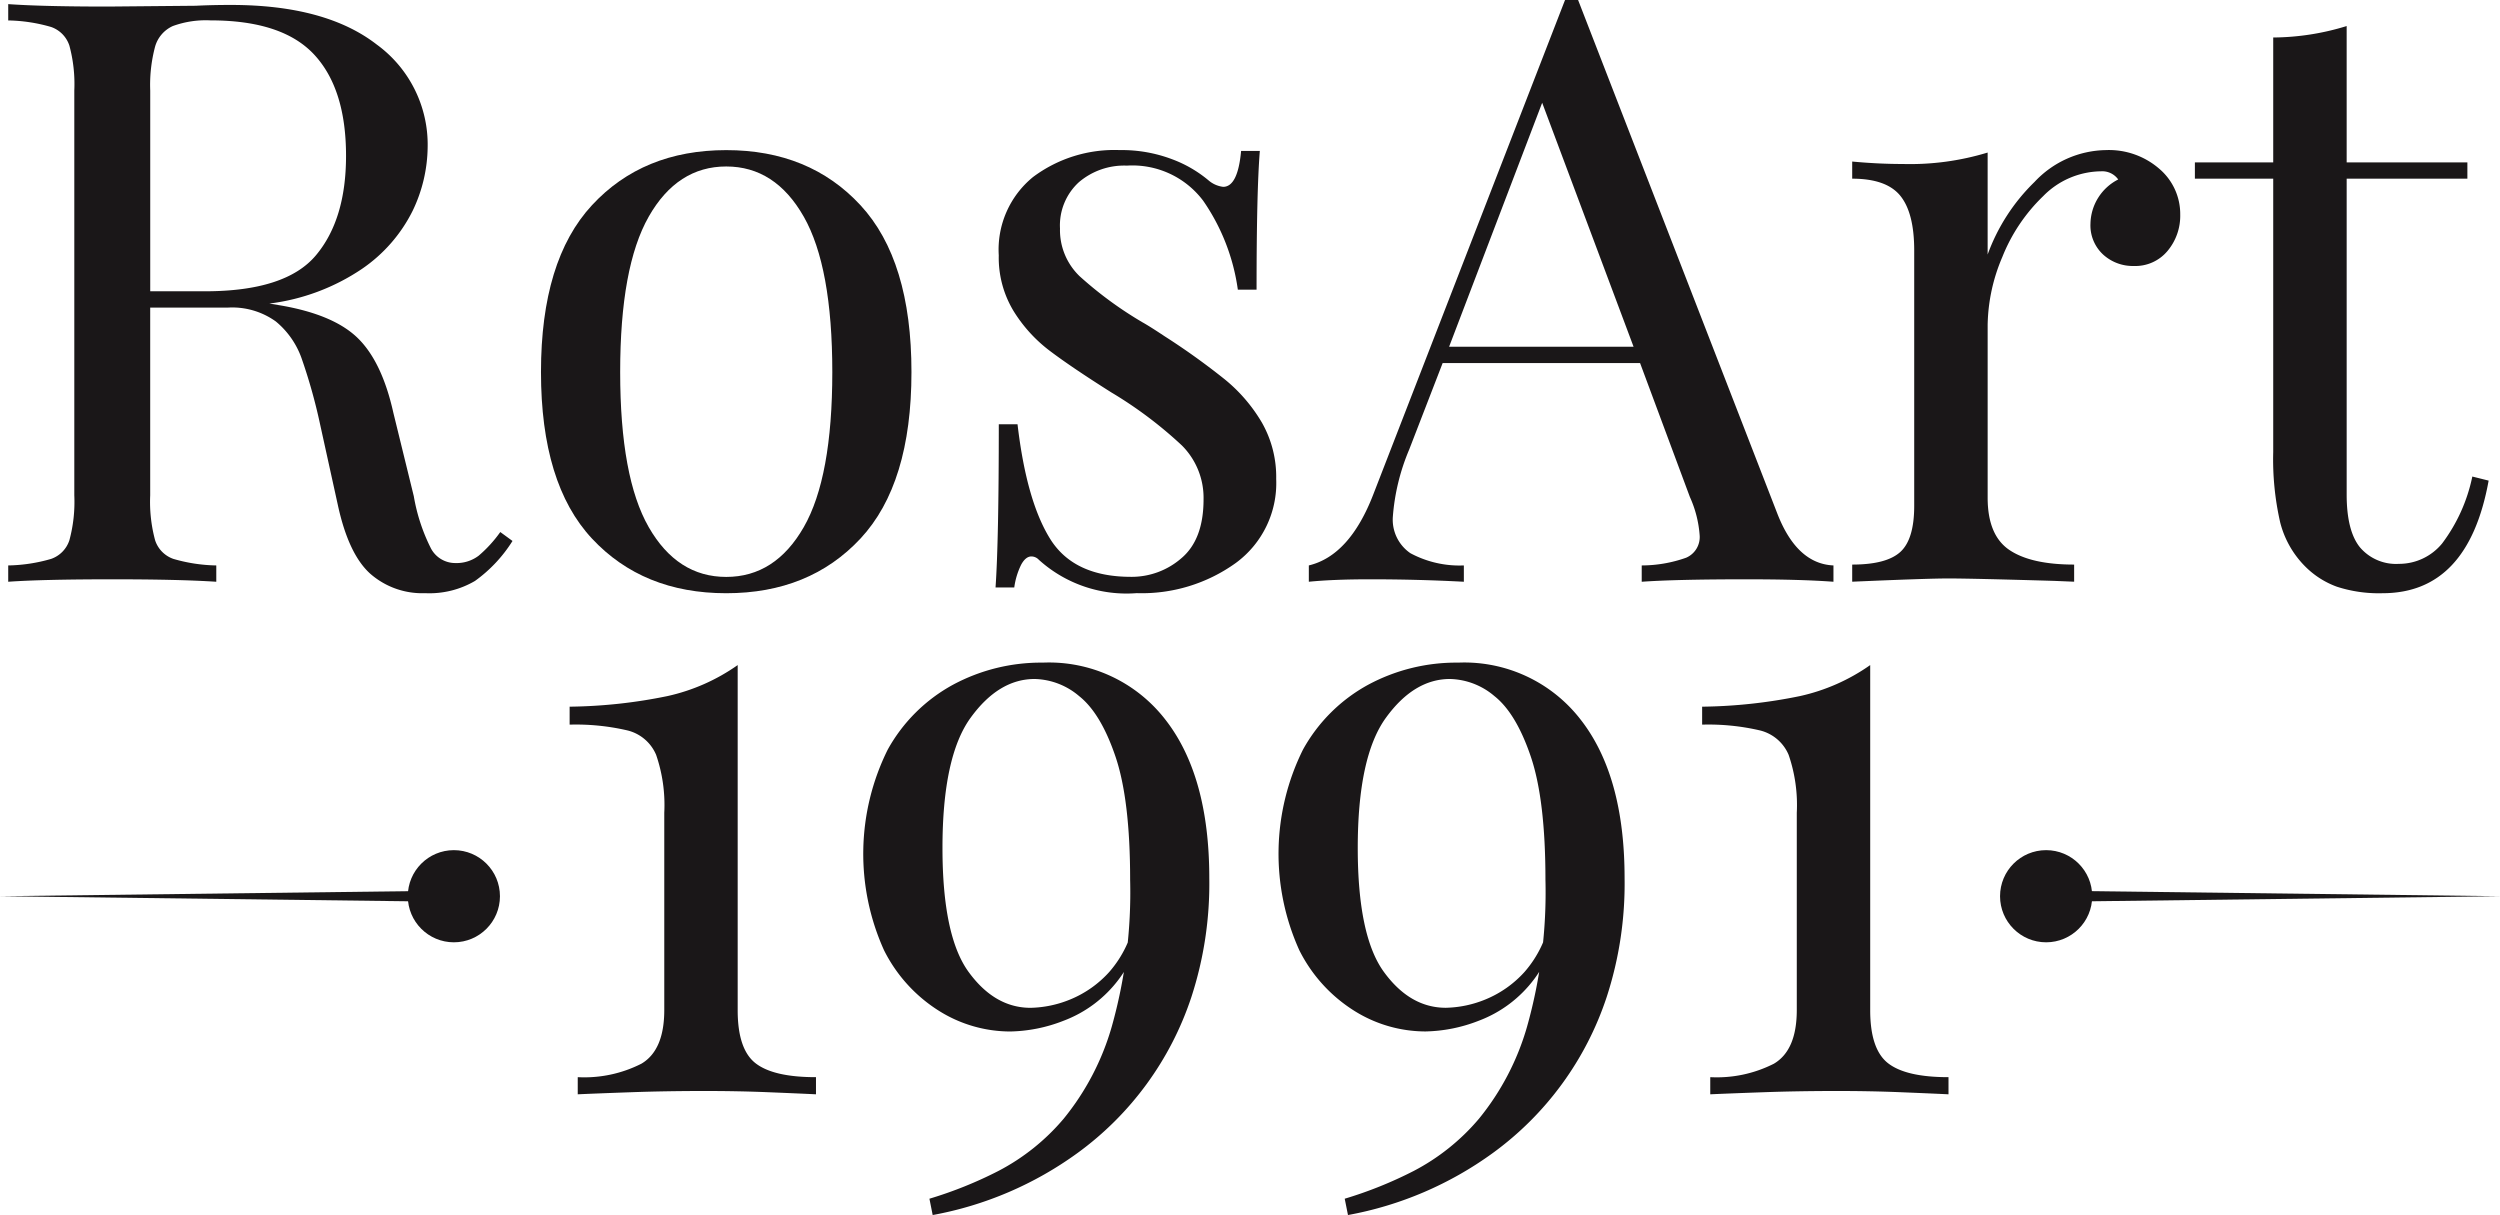
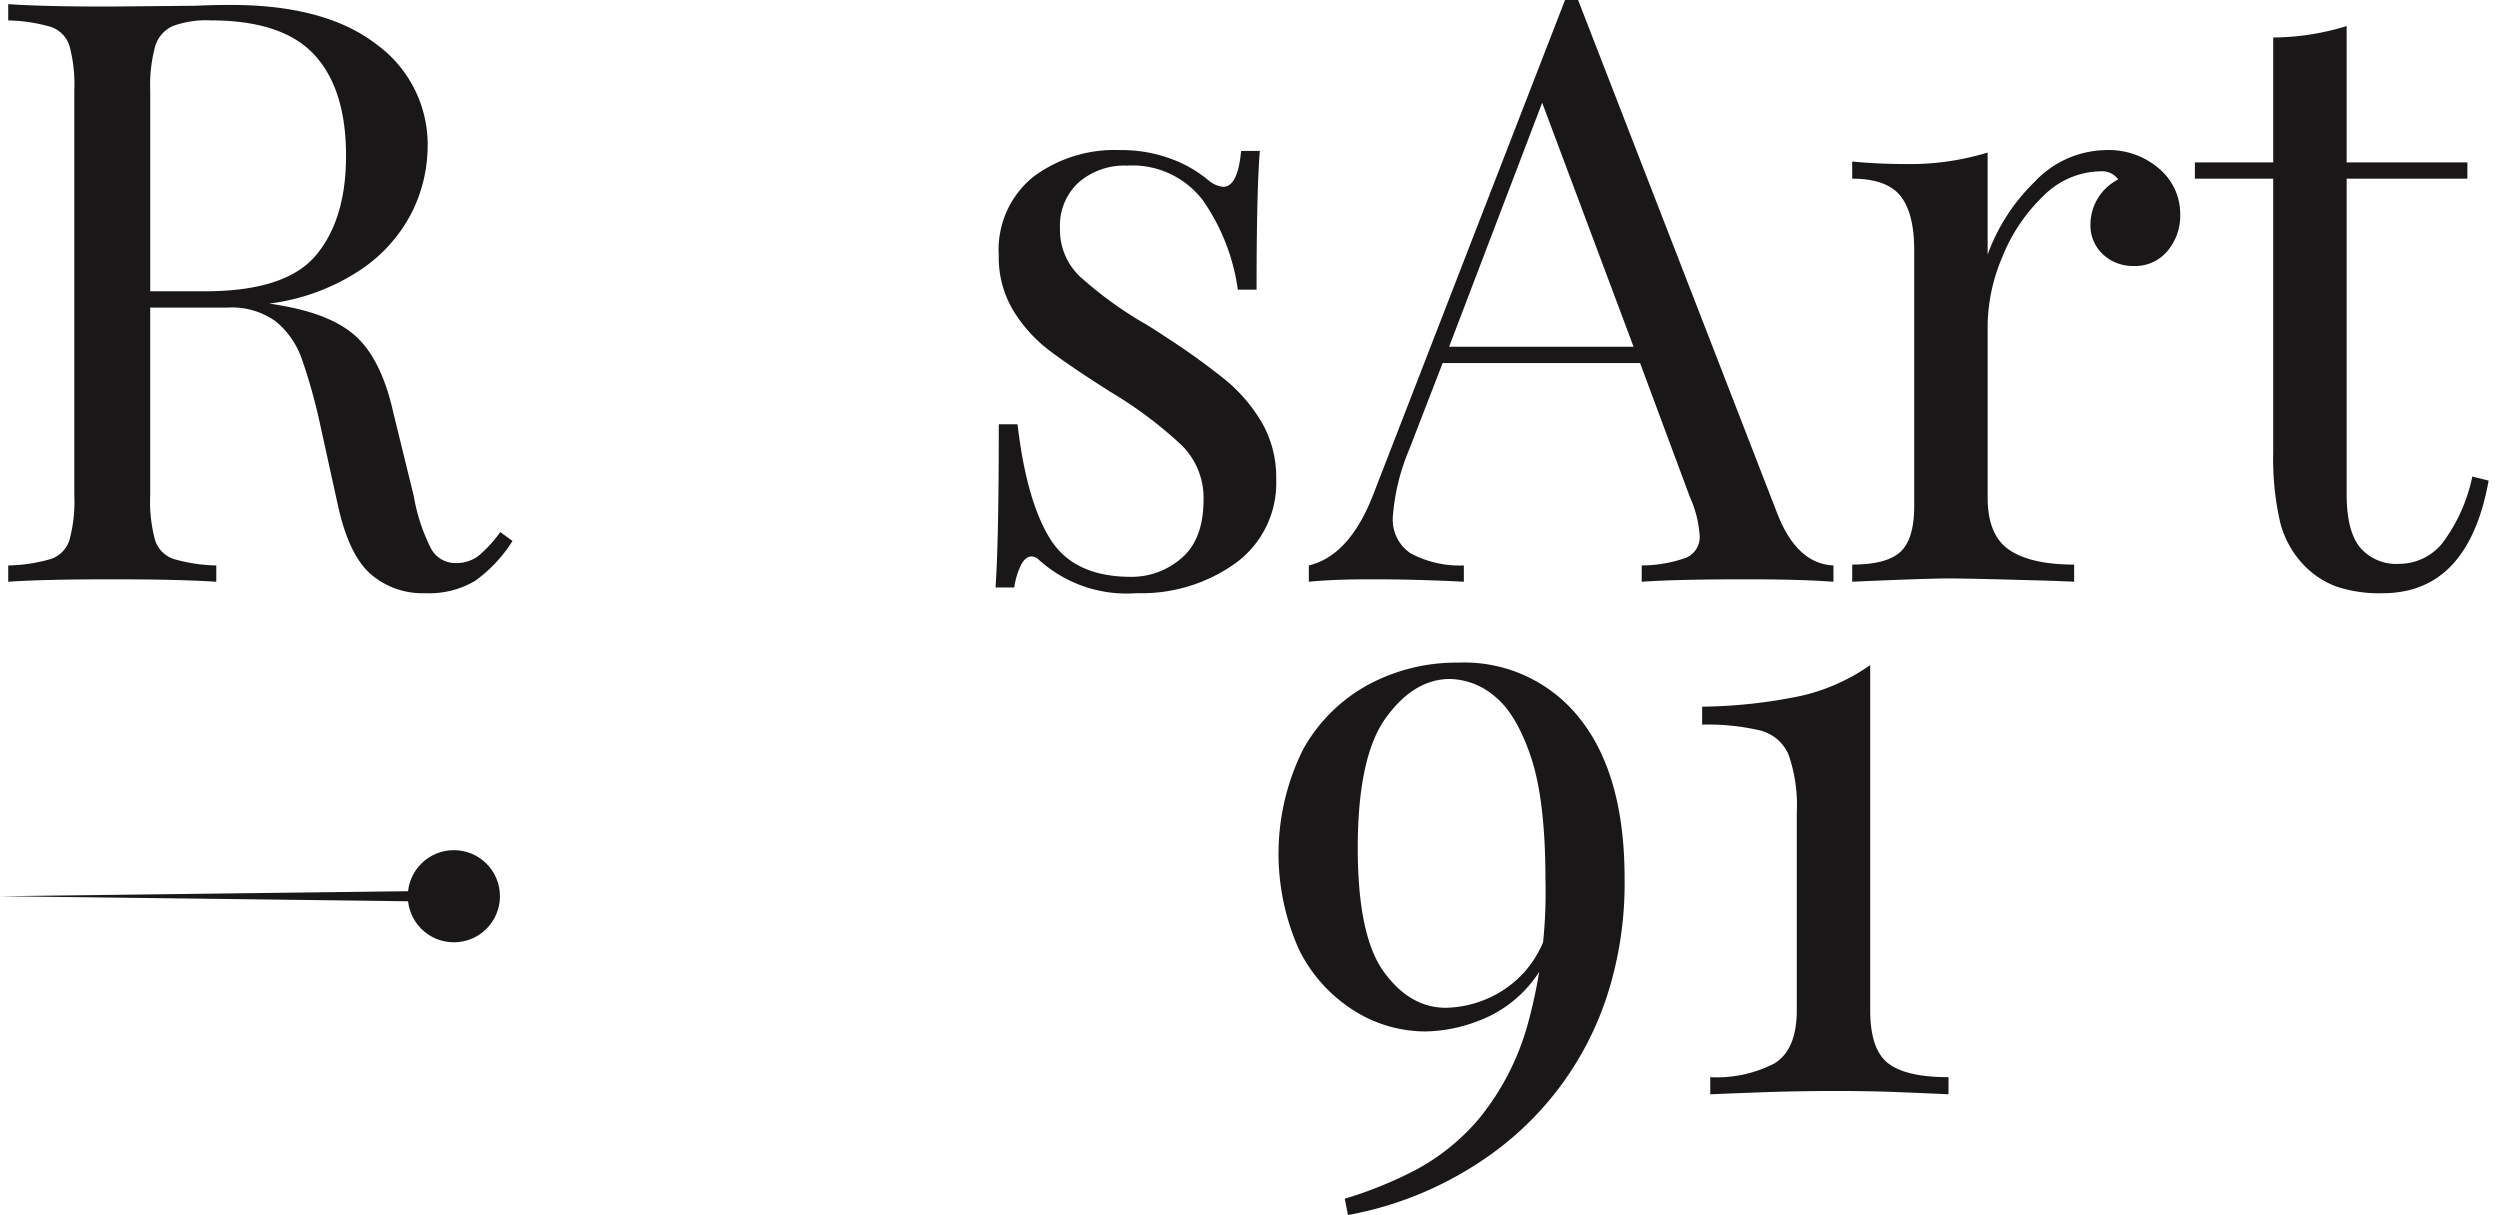
<svg xmlns="http://www.w3.org/2000/svg" width="240.232" height="116.755" viewBox="0 0 240.232 116.755">
  <defs>
    <style>.a{fill:#1a1718;}</style>
  </defs>
  <g transform="translate(-1096 -891.244)">
    <g transform="translate(1150.734 954.918)">
-       <path class="a" d="M673.784,570.594V603.76q0,3.764,1.724,5.1t5.8,1.333v1.647q-1.569-.077-4.587-.2t-6.233-.118q-3.607,0-6.939.118t-5.135.2v-1.647a12.1,12.1,0,0,0,6.116-1.293q2.194-1.294,2.2-5.136V584.785a14.821,14.821,0,0,0-.784-5.567,4.029,4.029,0,0,0-2.784-2.352,21.85,21.85,0,0,0-5.527-.549v-1.725a49.118,49.118,0,0,0,9.408-1.02A18.737,18.737,0,0,0,673.784,570.594Z" transform="translate(-657.632 -570.359)" />
-       <path class="a" d="M805.53,569.507a14.122,14.122,0,0,1,11.722,5.41q4.273,5.41,4.273,15.289a35.141,35.141,0,0,1-1.725,11.448,30.253,30.253,0,0,1-10.938,14.976,34.1,34.1,0,0,1-13.917,5.959l-.313-1.568a39.136,39.136,0,0,0,6.625-2.666,20.77,20.77,0,0,0,6.272-5.018,24.785,24.785,0,0,0,4.626-8.86,47.541,47.541,0,0,0,1.764-14.113q0-7.683-1.411-11.839t-3.489-5.8a6.823,6.823,0,0,0-4.273-1.646q-3.452,0-6.155,3.724t-2.705,12.506q0,8.468,2.509,11.918t5.958,3.45a10.541,10.541,0,0,0,3.764-.784,10.322,10.322,0,0,0,3.8-2.665,10.665,10.665,0,0,0,2.47-5.175l.784-.47a11.846,11.846,0,0,1-7.684,10.35,14.714,14.714,0,0,1-5.1,1.019,12.9,12.9,0,0,1-6.861-2,14.56,14.56,0,0,1-5.253-5.8,22.5,22.5,0,0,1,.353-19.288,15.8,15.8,0,0,1,6.272-6.233A17.859,17.859,0,0,1,805.53,569.507Z" transform="translate(-760.055 -569.507)" />
      <path class="a" d="M990.246,569.507a14.122,14.122,0,0,1,11.721,5.41q4.273,5.41,4.274,15.289a35.147,35.147,0,0,1-1.725,11.448,30.253,30.253,0,0,1-10.938,14.976,34.1,34.1,0,0,1-13.917,5.959l-.313-1.568a39.134,39.134,0,0,0,6.625-2.666,20.779,20.779,0,0,0,6.273-5.018,24.785,24.785,0,0,0,4.626-8.86,47.541,47.541,0,0,0,1.764-14.113q0-7.683-1.411-11.839t-3.489-5.8a6.823,6.823,0,0,0-4.273-1.646q-3.452,0-6.155,3.724T980.6,587.305q0,8.468,2.509,11.918t5.958,3.45a10.539,10.539,0,0,0,3.764-.784,10.321,10.321,0,0,0,3.8-2.665,10.666,10.666,0,0,0,2.47-5.175l.784-.47a11.847,11.847,0,0,1-7.684,10.35,14.716,14.716,0,0,1-5.1,1.019,12.9,12.9,0,0,1-6.861-2,14.56,14.56,0,0,1-5.253-5.8,22.5,22.5,0,0,1,.353-19.288,15.8,15.8,0,0,1,6.272-6.233A17.861,17.861,0,0,1,990.246,569.507Z" transform="translate(-904.864 -569.507)" />
      <path class="a" d="M1177.5,570.594V603.76q0,3.764,1.724,5.1t5.8,1.333v1.647q-1.569-.077-4.587-.2t-6.233-.118q-3.608,0-6.939.118t-5.135.2v-1.647a12.1,12.1,0,0,0,6.115-1.293q2.194-1.294,2.2-5.136V584.785a14.819,14.819,0,0,0-.784-5.567,4.028,4.028,0,0,0-2.784-2.352,21.849,21.849,0,0,0-5.527-.549v-1.725a49.115,49.115,0,0,0,9.408-1.02A18.734,18.734,0,0,0,1177.5,570.594Z" transform="translate(-1052.521 -570.359)" />
    </g>
    <g transform="translate(1096.79 891.244)">
      <g transform="translate(0 0)">
        <path class="a" d="M456.4,328.187a13.622,13.622,0,0,1-3.607,3.842,8.647,8.647,0,0,1-4.783,1.175,7.579,7.579,0,0,1-5.292-1.881q-2.079-1.882-3.1-6.586l-1.725-7.841a52.6,52.6,0,0,0-1.764-6.272,8.082,8.082,0,0,0-2.47-3.528,7.176,7.176,0,0,0-4.626-1.333h-7.448V323.8a14.167,14.167,0,0,0,.47,4.312,2.82,2.82,0,0,0,1.764,1.8,15.609,15.609,0,0,0,4.117.627v1.568q-3.607-.236-9.958-.235-6.744,0-10.036.235v-1.568a15.6,15.6,0,0,0,4.116-.627,2.819,2.819,0,0,0,1.764-1.8,14.151,14.151,0,0,0,.47-4.312V284.908a14.166,14.166,0,0,0-.47-4.313,2.82,2.82,0,0,0-1.764-1.8,15.644,15.644,0,0,0-4.116-.627V276.6q3.293.235,9.566.235l8.468-.078q1.488-.077,3.371-.078,9.094,0,14,3.8a11.9,11.9,0,0,1,4.9,9.84,14.422,14.422,0,0,1-1.45,6.156,14.658,14.658,0,0,1-4.861,5.566,20.378,20.378,0,0,1-8.9,3.333l.94.156q5.176.864,7.528,3.136t3.45,7.214l1.96,8a17.721,17.721,0,0,0,1.647,5.018,2.643,2.643,0,0,0,2.352,1.411,3.515,3.515,0,0,0,2.235-.706,12.353,12.353,0,0,0,2.078-2.274Zm-32.656-49.474a3.1,3.1,0,0,0-1.686,1.96,14.283,14.283,0,0,0-.47,4.234v19.287h5.253q7.762,0,10.663-3.45t2.9-9.566q0-6.427-3.057-9.722t-9.958-3.293A9.282,9.282,0,0,0,423.741,278.713Z" transform="translate(-407.942 -276.204)" />
-         <path class="a" d="M675.622,346.85q4.9,5.292,4.9,16.034t-4.9,16q-4.9,5.253-12.9,5.252t-12.9-5.252q-4.9-5.252-4.9-16t4.9-16.034q4.9-5.292,12.9-5.293T675.622,346.85Zm-20.347,1.1q-2.745,4.821-2.744,14.936t2.744,14.9q2.744,4.784,7.449,4.783t7.448-4.783q2.744-4.782,2.744-14.9t-2.744-14.936q-2.745-4.822-7.448-4.822T655.275,347.947Z" transform="translate(-593.727 -327.131)" />
        <path class="a" d="M864,342.42a11.877,11.877,0,0,1,3.528,2.038,2.639,2.639,0,0,0,1.411.627q1.41,0,1.725-3.45h1.8q-.314,3.843-.314,13.329h-1.8a19.754,19.754,0,0,0-3.332-8.546,8.509,8.509,0,0,0-7.331-3.372,6.7,6.7,0,0,0-4.626,1.607,5.629,5.629,0,0,0-1.8,4.43,6.155,6.155,0,0,0,1.881,4.586,36.809,36.809,0,0,0,6.038,4.43q.705.393,2.117,1.333a67.34,67.34,0,0,1,5.8,4.155,15.431,15.431,0,0,1,3.567,4.155,10.548,10.548,0,0,1,1.372,5.41,9.51,9.51,0,0,1-3.881,8.076,15.469,15.469,0,0,1-9.526,2.9,12.556,12.556,0,0,1-9.409-3.214.982.982,0,0,0-.706-.313c-.367,0-.693.262-.98.784a7.058,7.058,0,0,0-.667,2.195h-1.8q.313-4.468.313-15.681h1.8q.862,7.371,3.136,11.016t7.762,3.646a7.276,7.276,0,0,0,4.861-1.8q2.117-1.8,2.117-5.645a7.112,7.112,0,0,0-2.077-5.175,39.732,39.732,0,0,0-6.782-5.1q-3.843-2.428-5.92-4A14.017,14.017,0,0,1,848.788,357a9.908,9.908,0,0,1-1.411-5.332,9,9,0,0,1,3.294-7.527,13.039,13.039,0,0,1,8.311-2.588A13.657,13.657,0,0,1,864,342.42Z" transform="translate(-752.193 -327.131)" />
        <path class="a" d="M1036.833,329.117v1.568q-3.136-.236-8.389-.235-6.744,0-10.036.235v-1.568a12.828,12.828,0,0,0,4.273-.744,2.159,2.159,0,0,0,1.294-2.157,10.778,10.778,0,0,0-.941-3.685l-4.783-12.859H999.278l-3.215,8.311a20.509,20.509,0,0,0-1.568,6.43,3.9,3.9,0,0,0,1.686,3.528,9.964,9.964,0,0,0,5.136,1.175v1.568q-4.469-.236-9.017-.235-3.528,0-5.88.235v-1.568q3.92-.94,6.194-6.821l18.426-47.514h1.254l19.131,49.317Q1033.305,328.961,1036.833,329.117ZM1017.625,308.1l-8.782-23.444L999.9,308.1Z" transform="translate(-861.441 -274.782)" />
        <path class="a" d="M1257.635,343.36a5.7,5.7,0,0,1,2,4.391,5.252,5.252,0,0,1-1.216,3.489,4.025,4.025,0,0,1-3.254,1.45,4.227,4.227,0,0,1-2.94-1.1,3.811,3.811,0,0,1-1.215-2.98,4.867,4.867,0,0,1,2.666-4.234,1.882,1.882,0,0,0-1.647-.784,7.9,7.9,0,0,0-5.567,2.391,16.665,16.665,0,0,0-3.921,5.841,17.24,17.24,0,0,0-1.411,6.508v16.622q0,3.607,2.078,5.018t6.233,1.411v1.646l-1.882-.078q-8-.235-10.193-.235-2.039,0-9.252.313v-1.646q3.293,0,4.626-1.215t1.333-4.43V351.2q0-3.606-1.333-5.253t-4.626-1.646v-1.647q2.509.235,4.861.236a25.6,25.6,0,0,0,8.154-1.1v9.8a18.549,18.549,0,0,1,4.508-6.978,9.574,9.574,0,0,1,6.861-3.058A7.381,7.381,0,0,1,1257.635,343.36Z" transform="translate(-1050.921 -327.131)" />
        <path class="a" d="M1395.119,299.489h11.6v1.568h-11.6V331.4q0,3.528,1.294,5.1a4.549,4.549,0,0,0,3.724,1.568,5.346,5.346,0,0,0,4.156-1.961,16.089,16.089,0,0,0,2.9-6.429l1.568.392q-1.96,10.82-10.193,10.82a13.034,13.034,0,0,1-4.391-.626,8.282,8.282,0,0,1-3.058-1.96,9.188,9.188,0,0,1-2.392-4.234,27.271,27.271,0,0,1-.666-6.743V301.057h-7.527v-1.568h7.527v-12a24.361,24.361,0,0,0,7.057-1.1Z" transform="translate(-1170.411 -283.886)" />
      </g>
    </g>
    <circle class="a" cx="4.428" cy="4.428" r="4.428" transform="translate(1135.186 972.937)" />
    <path class="a" d="M404.287,671.448l43.614-.54v1.08Z" transform="translate(691.713 305.917)" />
-     <circle class="a" cx="4.428" cy="4.428" r="4.428" transform="translate(1288.19 972.937)" />
-     <path class="a" d="M1357.975,671.448l-43.614.54v-1.08Z" transform="translate(-21.744 305.917)" />
  </g>
</svg>